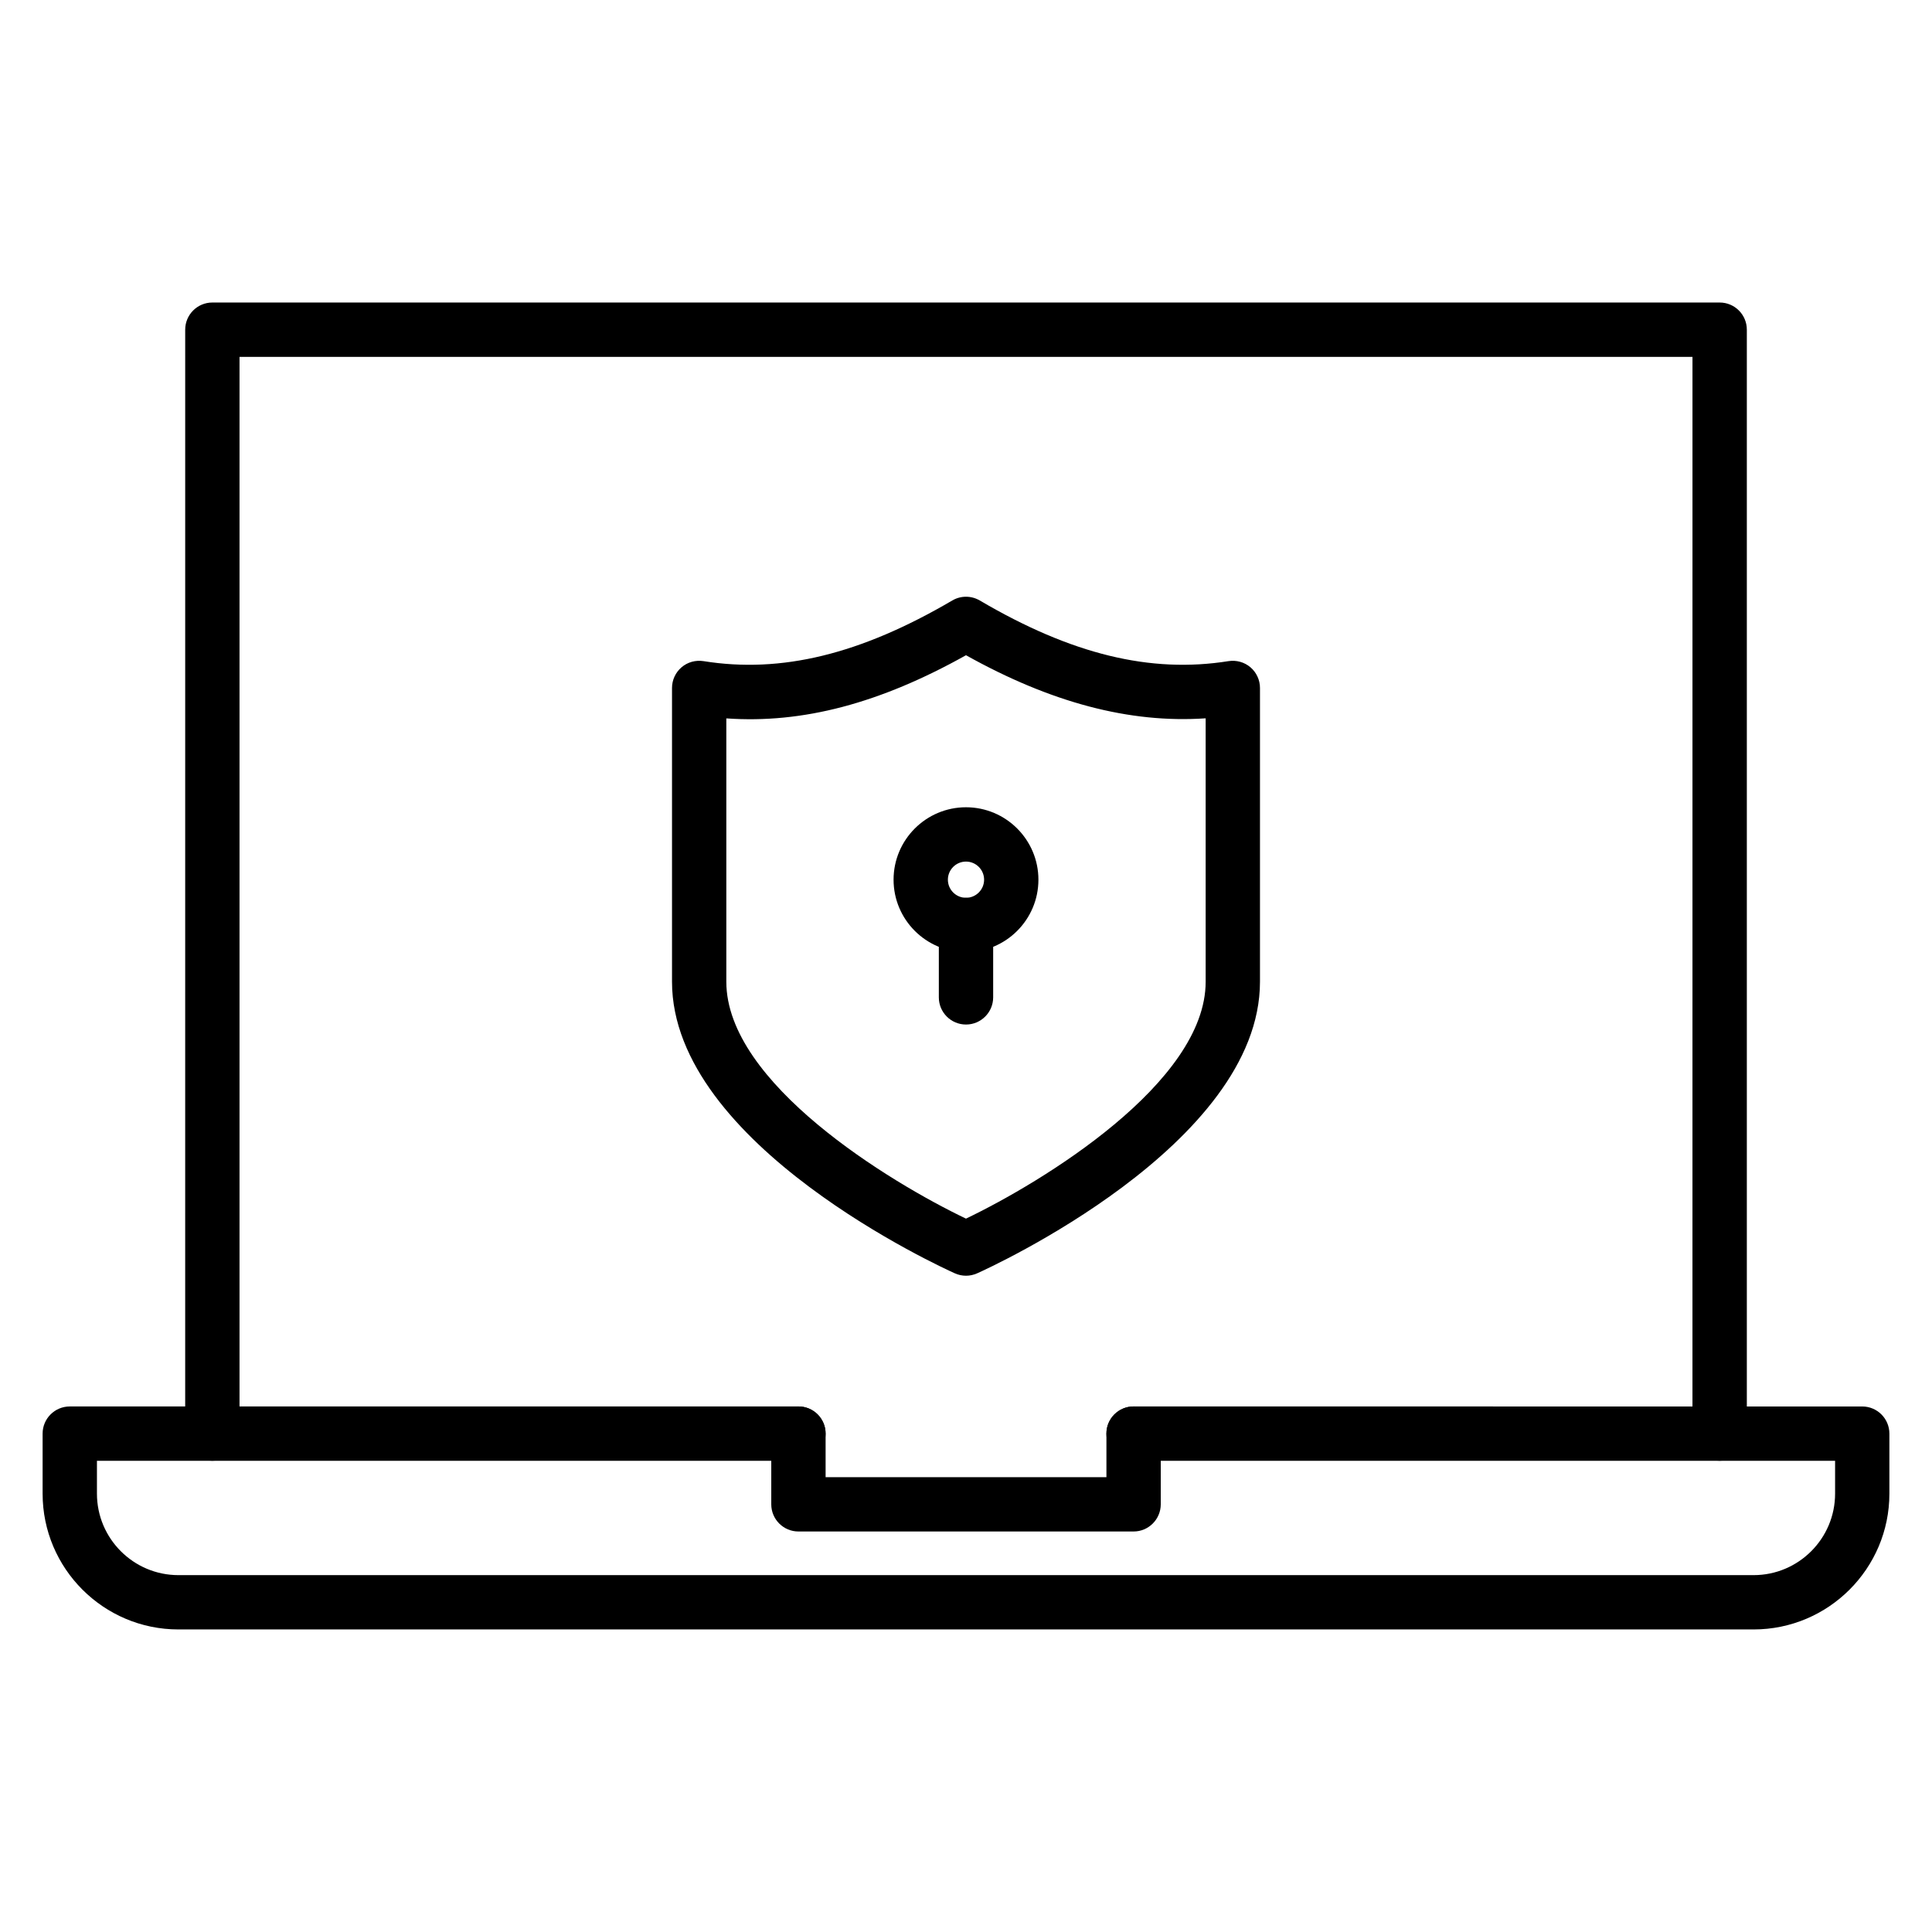
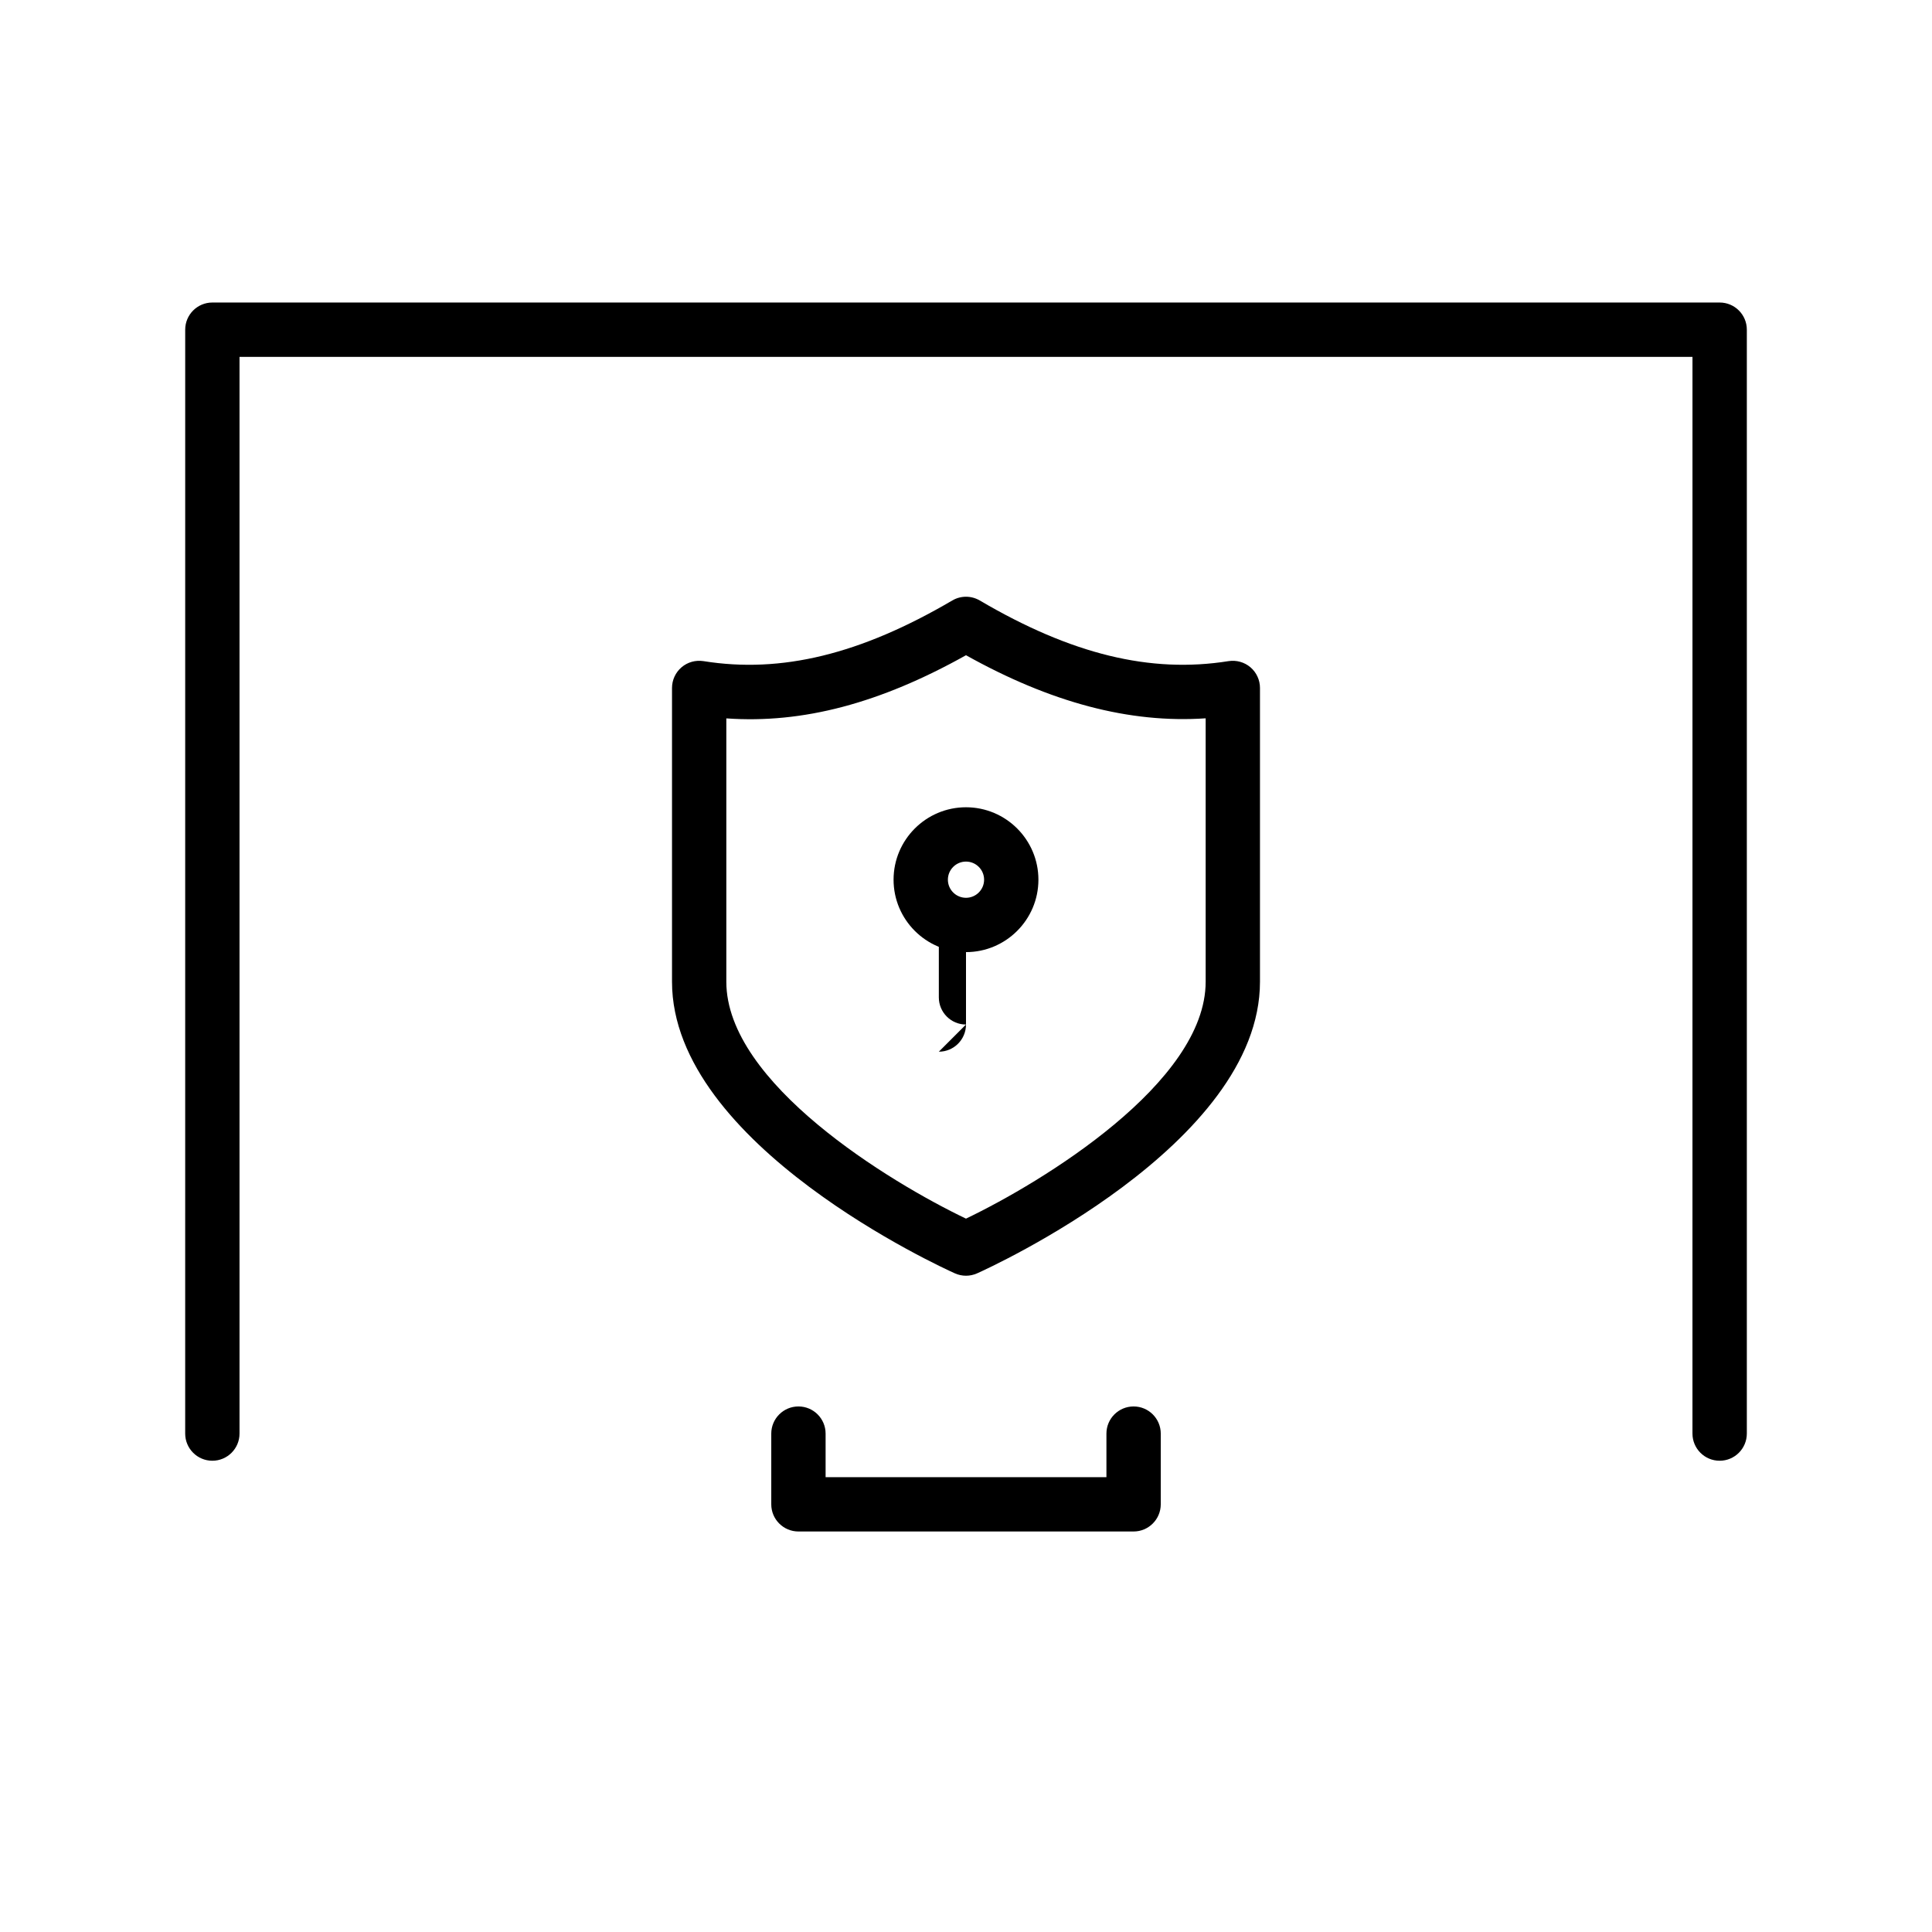
<svg xmlns="http://www.w3.org/2000/svg" fill="#000000" width="800px" height="800px" version="1.1" viewBox="144 144 512 512">
  <g>
    <path d="m599.72 531.11c-3.977 0-7.199-3.223-7.199-7.199l0.004-285.34h-385.05v285.34c0 3.977-3.223 7.199-7.199 7.199-3.977 0-7.199-3.223-7.199-7.199l0.004-292.54c0-3.977 3.223-7.199 7.199-7.199h399.45c3.977 0 7.199 3.223 7.199 7.199v292.54c-0.004 3.977-3.227 7.199-7.203 7.199z" />
-     <path d="m608.72 575.82h-417.44c-19.84 0-35.988-16.145-35.988-35.988v-15.906c0-3.977 3.223-7.199 7.199-7.199h193.1c3.977 0 7.199 3.223 7.199 7.199s-3.223 7.199-7.199 7.199h-185.9v8.707c0 11.906 9.684 21.594 21.594 21.594h417.44c11.906 0 21.594-9.684 21.594-21.594v-8.707h-185.91c-3.977 0-7.199-3.223-7.199-7.199s3.223-7.199 7.199-7.199l193.1 0.004c3.977 0 7.199 3.223 7.199 7.199v15.906c0 19.84-16.145 35.984-35.988 35.984z" />
    <path d="m444.41 549.86h-88.816c-3.977 0-7.199-3.223-7.199-7.199v-18.738c0-3.977 3.223-7.199 7.199-7.199 3.977 0 7.199 3.223 7.199 7.199v11.539h74.422v-11.539c0-3.977 3.223-7.199 7.199-7.199 3.977 0 7.199 3.223 7.199 7.199v18.738c-0.008 3.977-3.231 7.199-7.203 7.199z" />
    <path d="m400 482.08c-1 0-2.004-0.211-2.941-0.629-3.062-1.367-74.969-34.043-74.969-77.277v-77.859c0-2.109 0.926-4.113 2.531-5.481 1.602-1.367 3.711-1.949 5.809-1.629 20.621 3.309 41.59-1.797 65.93-16.07 2.25-1.324 5.031-1.324 7.289 0 24.297 14.277 45.234 19.375 65.922 16.07 2.078-0.32 4.199 0.262 5.809 1.629 1.602 1.371 2.527 3.371 2.527 5.481v77.859c0 43.234-71.902 75.91-74.965 77.277-0.941 0.418-1.941 0.629-2.941 0.629zm-63.516-147.7v69.797c0 26.828 43.352 53.137 63.512 62.773 20.156-9.652 63.516-35.996 63.516-62.773v-69.816c-20.172 1.379-41.062-4.184-63.512-16.719-22.758 12.727-43.242 18.172-63.516 16.738z" />
    <path d="m400 396.32c-10.586 0-19.195-8.609-19.195-19.191 0-10.586 8.609-19.195 19.195-19.195 10.582 0 19.191 8.609 19.191 19.195 0 10.582-8.613 19.191-19.191 19.191zm0-23.992c-2.644 0-4.801 2.152-4.801 4.801 0 2.644 2.152 4.797 4.801 4.797 2.644 0 4.797-2.152 4.797-4.797 0-2.648-2.152-4.801-4.797-4.801z" />
-     <path d="m400 415.51c-3.977 0-7.199-3.223-7.199-7.199v-19.191c0-3.977 3.223-7.199 7.199-7.199s7.199 3.223 7.199 7.199v19.191c-0.004 3.977-3.227 7.199-7.199 7.199z" />
+     <path d="m400 415.51c-3.977 0-7.199-3.223-7.199-7.199v-19.191s7.199 3.223 7.199 7.199v19.191c-0.004 3.977-3.227 7.199-7.199 7.199z" />
  </g>
</svg>